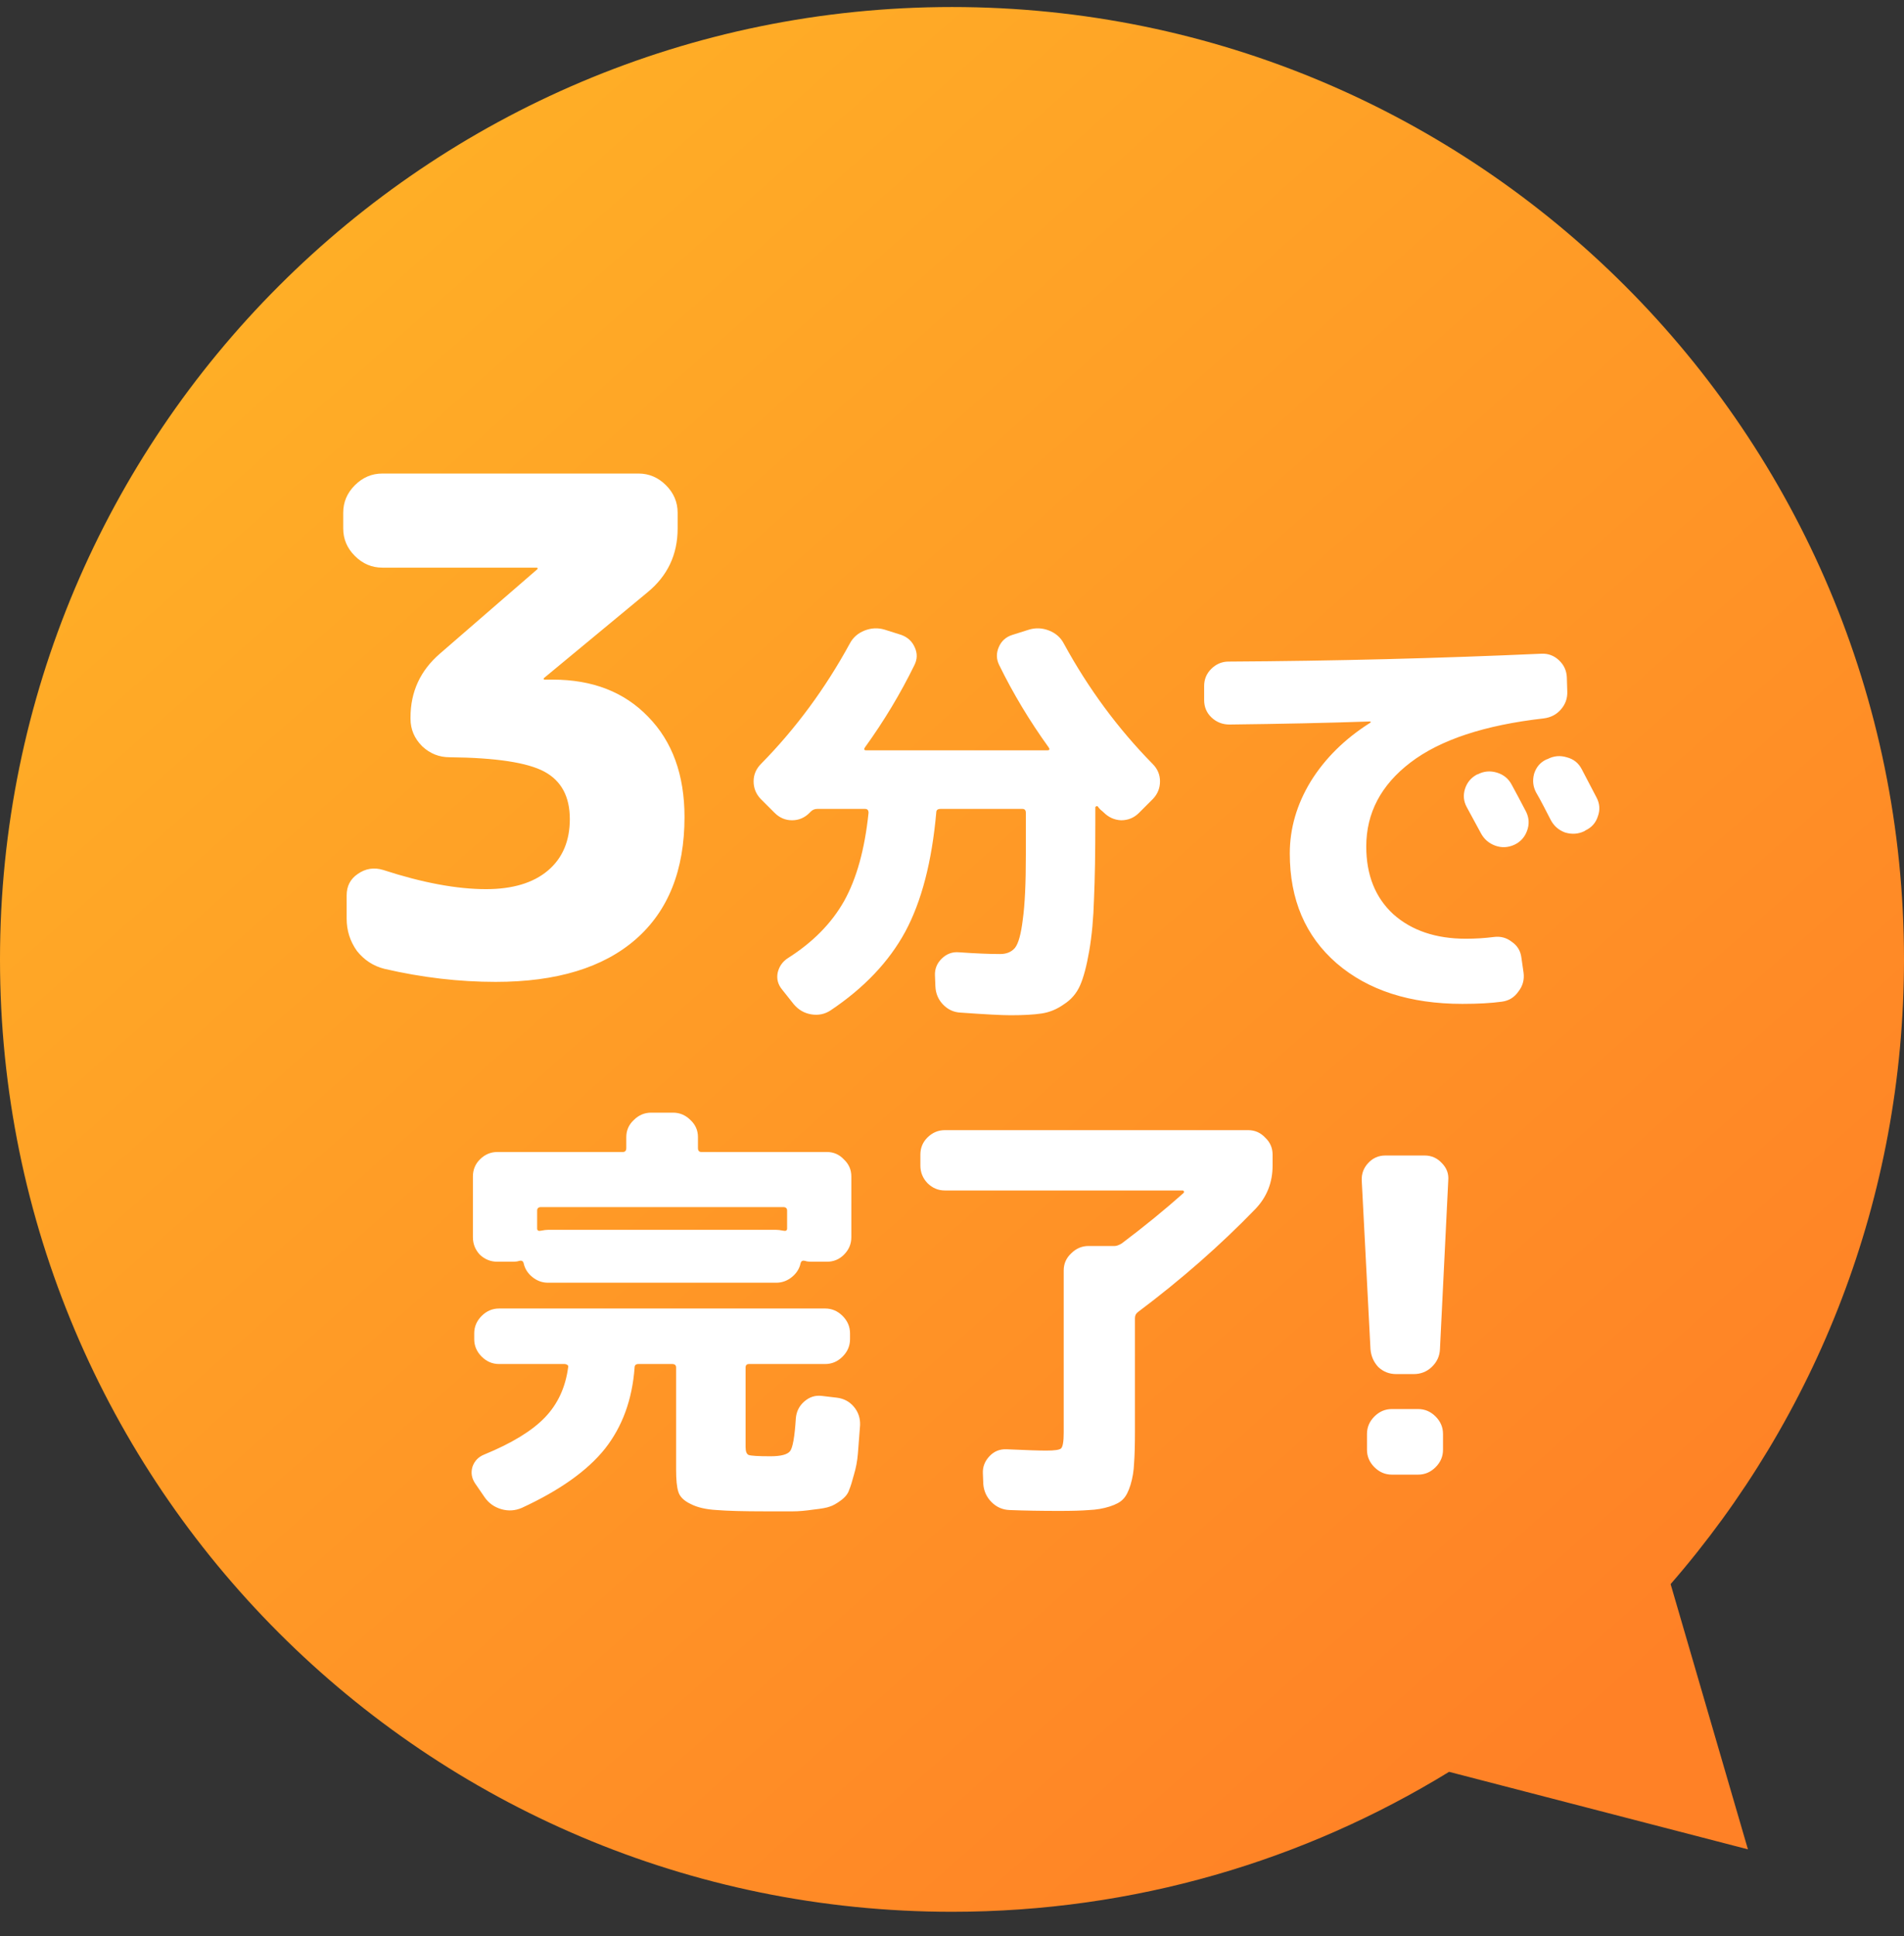
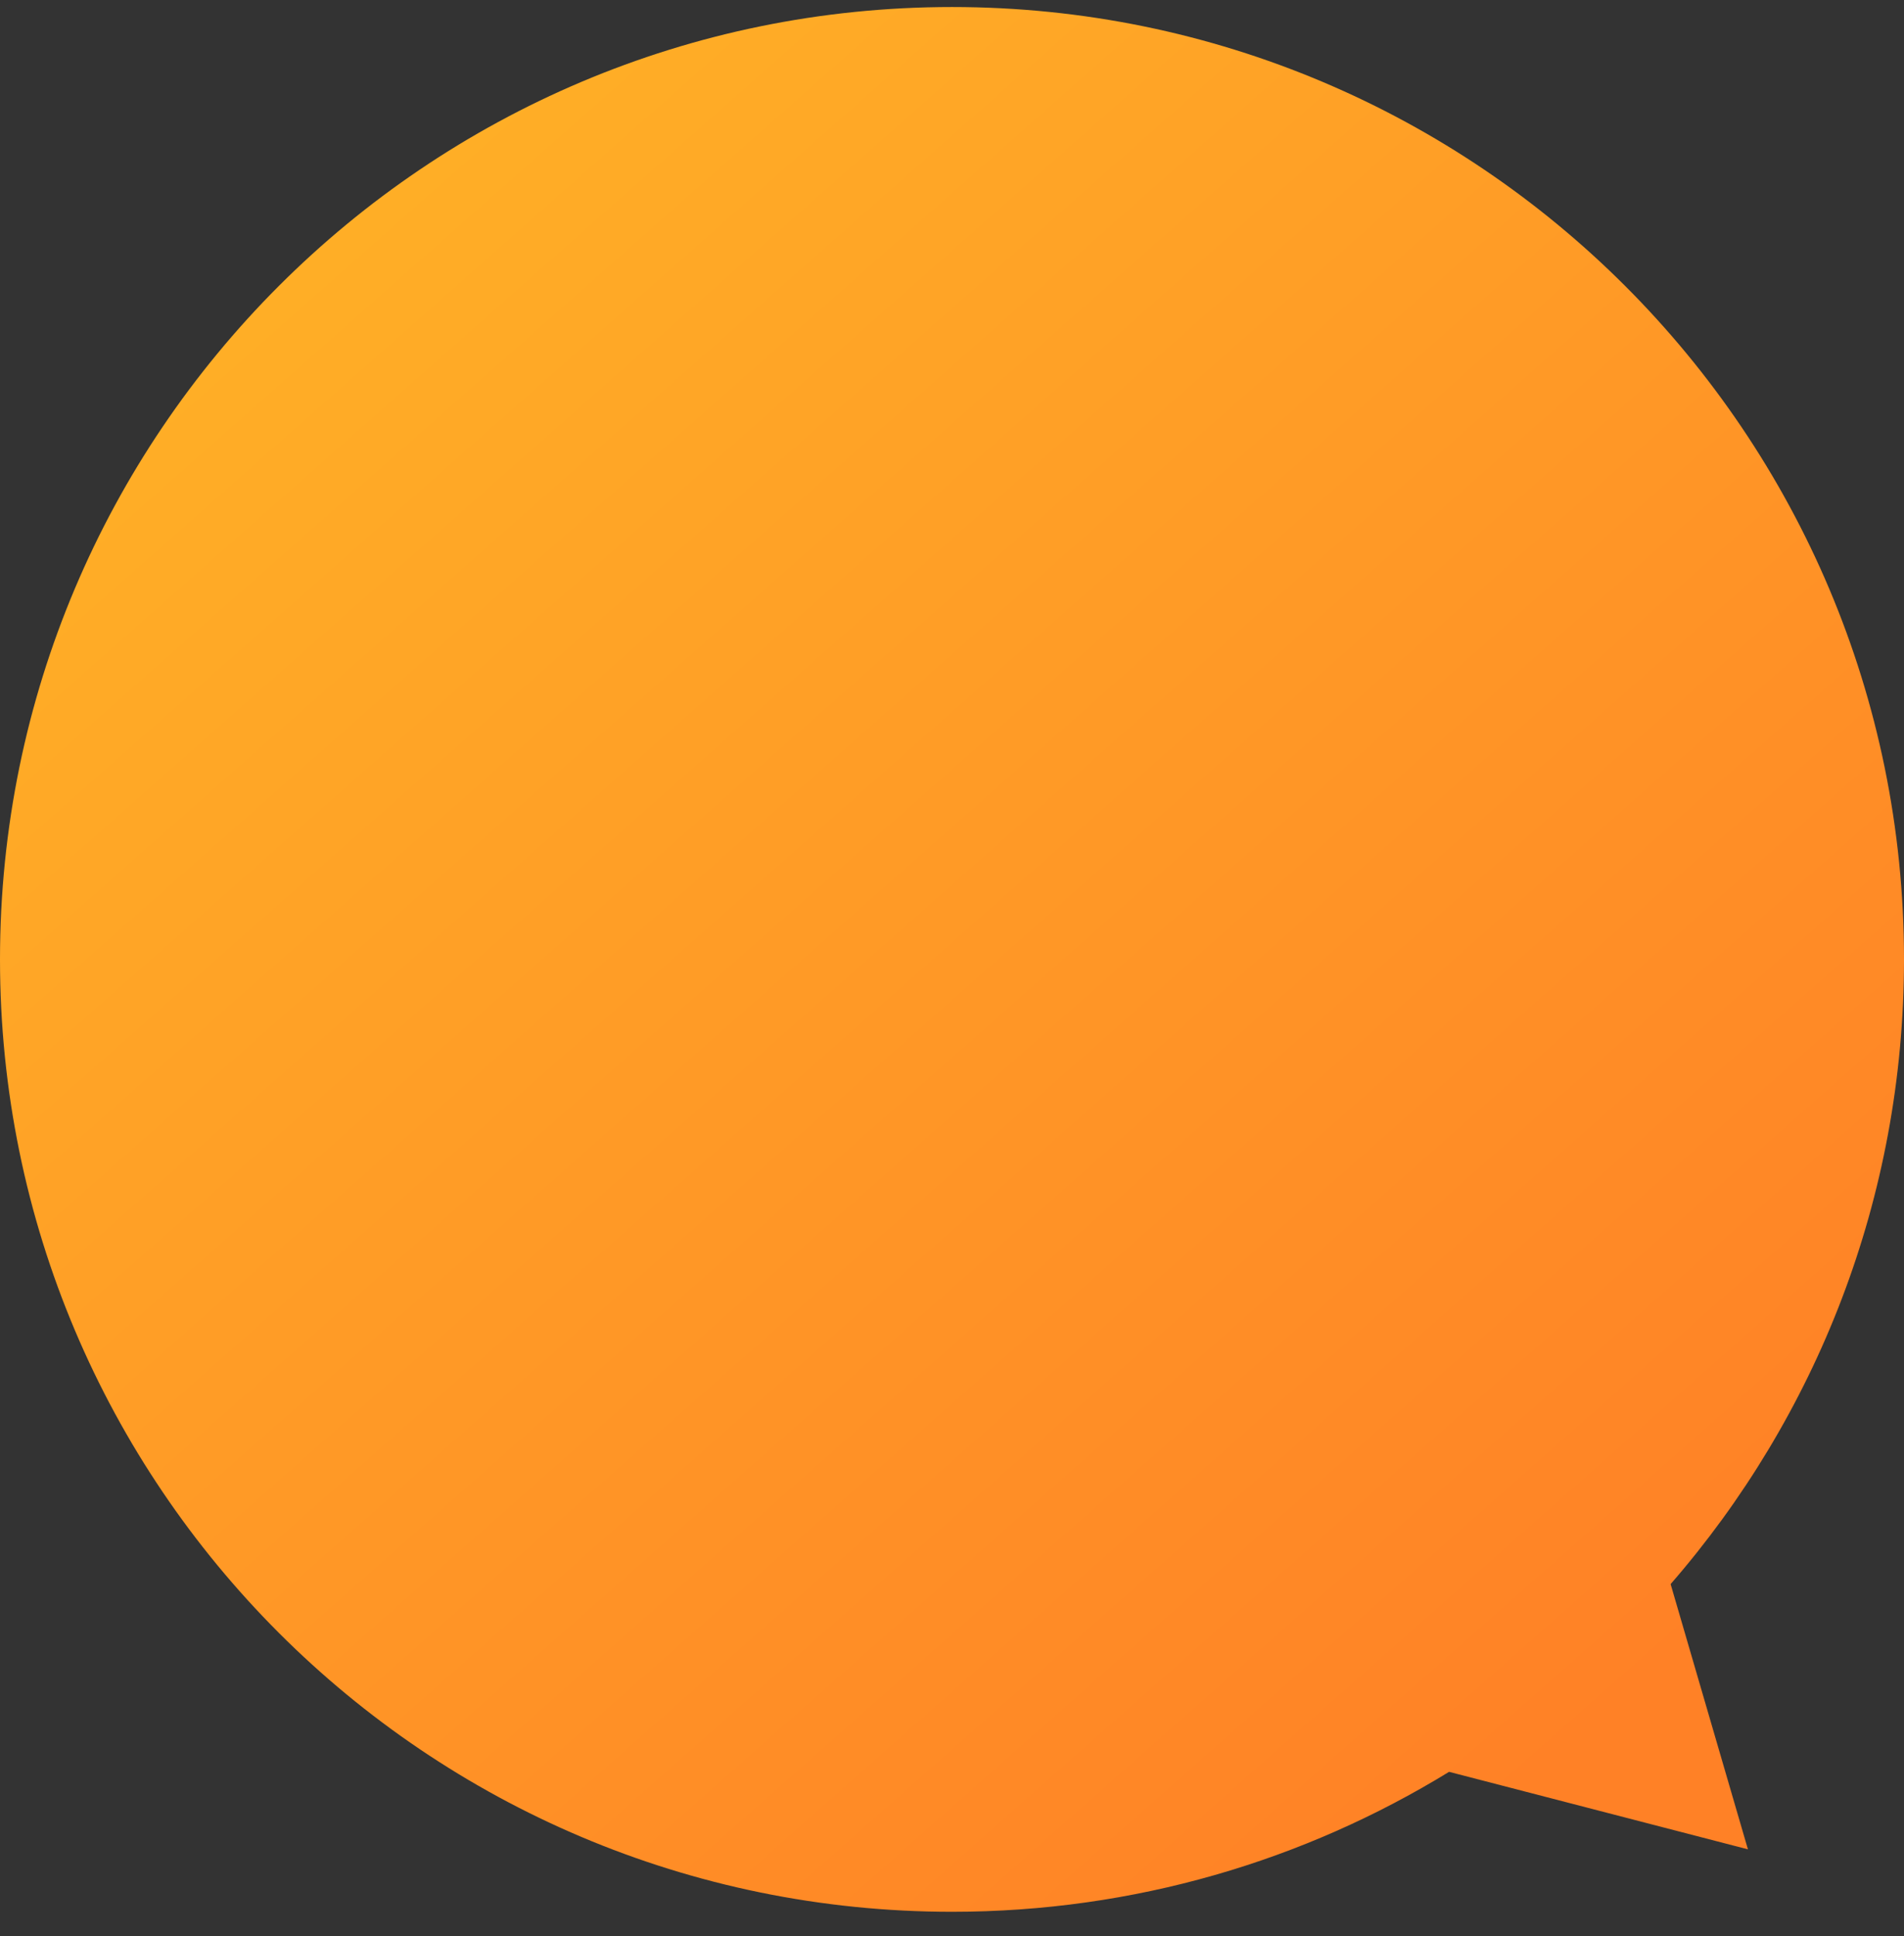
<svg xmlns="http://www.w3.org/2000/svg" width="61" height="62" viewBox="0 0 61 62" fill="none">
  <rect x="0" y="0" width="61" height="62" fill="#333333" stroke="none" />
  <path fill-rule="evenodd" clip-rule="evenodd" d="M53.523 50.731C58.18 45.376 61 38.38 61 30.725C61 13.88 47.345 0.225 30.5 0.225C13.655 0.225 0 13.88 0 30.725C0 47.57 13.655 61.225 30.5 61.225C36.336 61.225 41.79 59.586 46.425 56.743L56 59.225L53.523 50.731Z" fill="url(#paint0_linear_2275_1314)" />
-   <path d="M12.25 18.179C11.912 18.179 11.619 18.054 11.37 17.805C11.12 17.556 10.996 17.262 10.996 16.925V16.419C10.996 16.082 11.12 15.788 11.37 15.539C11.619 15.29 11.912 15.165 12.25 15.165H20.456C20.793 15.165 21.086 15.29 21.336 15.539C21.585 15.788 21.71 16.082 21.71 16.419V16.925C21.71 17.761 21.387 18.443 20.742 18.971L17.42 21.721V21.743C17.42 21.758 17.427 21.765 17.442 21.765H17.706C18.982 21.765 20.001 22.161 20.764 22.953C21.541 23.745 21.93 24.816 21.93 26.165C21.93 27.866 21.409 29.172 20.368 30.081C19.326 30.99 17.83 31.445 15.88 31.445C14.706 31.445 13.518 31.306 12.316 31.027C11.964 30.939 11.67 30.748 11.436 30.455C11.216 30.147 11.106 29.802 11.106 29.421V28.673C11.106 28.38 11.223 28.152 11.458 27.991C11.707 27.815 11.978 27.771 12.272 27.859C13.533 28.27 14.633 28.475 15.572 28.475C16.422 28.475 17.082 28.277 17.552 27.881C18.021 27.485 18.256 26.935 18.256 26.231C18.256 25.512 17.984 25.006 17.442 24.713C16.899 24.42 15.887 24.266 14.406 24.251C14.068 24.251 13.775 24.134 13.526 23.899C13.276 23.65 13.152 23.356 13.152 23.019V22.975C13.152 22.154 13.467 21.472 14.098 20.929L17.222 18.223V18.201C17.222 18.186 17.214 18.179 17.2 18.179H12.25ZM24.816 26.031L24.368 25.583C24.219 25.424 24.144 25.238 24.144 25.023C24.144 24.808 24.224 24.622 24.382 24.463C25.493 23.334 26.44 22.05 27.224 20.613C27.327 20.417 27.486 20.277 27.7 20.193C27.915 20.109 28.13 20.1 28.344 20.165L28.876 20.333C29.082 20.408 29.226 20.543 29.31 20.739C29.394 20.926 29.39 21.112 29.296 21.299C28.848 22.214 28.321 23.091 27.714 23.931C27.668 23.996 27.682 24.029 27.756 24.029H33.552C33.627 24.029 33.641 23.996 33.594 23.931C32.988 23.091 32.46 22.214 32.012 21.299C31.919 21.112 31.914 20.921 31.998 20.725C32.082 20.529 32.227 20.398 32.432 20.333L32.964 20.165C33.179 20.1 33.394 20.109 33.608 20.193C33.823 20.277 33.982 20.417 34.084 20.613C34.868 22.05 35.816 23.334 36.926 24.463C37.085 24.622 37.164 24.808 37.164 25.023C37.164 25.238 37.09 25.424 36.94 25.583L36.492 26.031C36.334 26.19 36.142 26.269 35.918 26.269C35.704 26.26 35.517 26.176 35.358 26.017C35.34 25.998 35.307 25.97 35.26 25.933C35.223 25.896 35.195 25.863 35.176 25.835C35.167 25.816 35.148 25.812 35.12 25.821C35.102 25.83 35.092 25.844 35.092 25.863V26.325C35.092 27.314 35.078 28.131 35.05 28.775C35.032 29.41 34.98 29.97 34.896 30.455C34.812 30.94 34.714 31.309 34.602 31.561C34.49 31.813 34.318 32.014 34.084 32.163C33.86 32.322 33.622 32.42 33.37 32.457C33.128 32.494 32.796 32.513 32.376 32.513C32.096 32.513 31.564 32.485 30.78 32.429C30.556 32.42 30.365 32.331 30.206 32.163C30.057 32.004 29.978 31.813 29.968 31.589L29.954 31.239C29.945 31.034 30.015 30.856 30.164 30.707C30.323 30.548 30.51 30.478 30.724 30.497C31.256 30.534 31.695 30.553 32.04 30.553C32.246 30.553 32.404 30.488 32.516 30.357C32.628 30.217 32.712 29.914 32.768 29.447C32.834 28.98 32.866 28.29 32.866 27.375V26.031C32.866 25.947 32.829 25.905 32.754 25.905H30.136C30.043 25.905 29.996 25.942 29.996 26.017C29.856 27.594 29.525 28.868 29.002 29.839C28.48 30.8 27.682 31.64 26.608 32.359C26.422 32.48 26.216 32.522 25.992 32.485C25.768 32.448 25.582 32.34 25.432 32.163L25.054 31.687C24.924 31.528 24.877 31.351 24.914 31.155C24.961 30.95 25.073 30.791 25.25 30.679C26.044 30.175 26.641 29.568 27.042 28.859C27.444 28.14 27.705 27.198 27.826 26.031C27.826 25.947 27.789 25.905 27.714 25.905H26.188C26.104 25.905 26.034 25.933 25.978 25.989L25.936 26.031C25.778 26.19 25.591 26.269 25.376 26.269C25.162 26.269 24.975 26.19 24.816 26.031ZM47.342 24.799C47.538 24.696 47.744 24.678 47.958 24.743C48.173 24.808 48.332 24.939 48.434 25.135C48.537 25.322 48.691 25.611 48.896 26.003C48.99 26.199 48.999 26.4 48.924 26.605C48.85 26.81 48.714 26.96 48.518 27.053C48.313 27.146 48.108 27.156 47.902 27.081C47.697 27.006 47.543 26.871 47.44 26.675C47.394 26.591 47.244 26.316 46.992 25.849C46.89 25.662 46.871 25.466 46.936 25.261C47.002 25.056 47.132 24.902 47.328 24.799H47.342ZM50.674 24.631C50.982 25.219 51.141 25.522 51.15 25.541C51.253 25.737 51.267 25.938 51.192 26.143C51.127 26.348 50.996 26.498 50.8 26.591L50.758 26.619C50.562 26.712 50.357 26.726 50.142 26.661C49.937 26.586 49.783 26.451 49.68 26.255C49.634 26.162 49.559 26.017 49.456 25.821C49.354 25.625 49.274 25.48 49.218 25.387C49.116 25.2 49.092 25 49.148 24.785C49.214 24.57 49.344 24.416 49.54 24.323L49.582 24.309C49.778 24.206 49.984 24.188 50.198 24.253C50.413 24.309 50.572 24.435 50.674 24.631ZM39.39 23.203C39.166 23.203 38.975 23.128 38.816 22.979C38.658 22.83 38.578 22.643 38.578 22.419V21.971C38.578 21.756 38.653 21.574 38.802 21.425C38.961 21.266 39.148 21.187 39.362 21.187C42.722 21.168 46.064 21.084 49.386 20.935C49.601 20.926 49.788 20.996 49.946 21.145C50.105 21.294 50.189 21.476 50.198 21.691L50.212 22.139C50.222 22.363 50.152 22.559 50.002 22.727C49.862 22.886 49.68 22.979 49.456 23.007C47.562 23.222 46.138 23.693 45.186 24.421C44.244 25.14 43.772 26.036 43.772 27.109C43.772 28.024 44.062 28.747 44.64 29.279C45.228 29.802 46.003 30.063 46.964 30.063C47.272 30.063 47.571 30.044 47.86 30.007C48.075 29.979 48.266 30.03 48.434 30.161C48.612 30.282 48.714 30.45 48.742 30.665L48.812 31.155C48.84 31.379 48.784 31.58 48.644 31.757C48.514 31.944 48.336 32.051 48.112 32.079C47.776 32.126 47.356 32.149 46.852 32.149C45.172 32.149 43.828 31.715 42.82 30.847C41.822 29.979 41.322 28.808 41.322 27.333C41.322 26.53 41.546 25.76 41.994 25.023C42.452 24.286 43.086 23.66 43.898 23.147C43.908 23.147 43.912 23.138 43.912 23.119C43.912 23.11 43.908 23.105 43.898 23.105C42.536 23.152 41.033 23.184 39.39 23.203Z" fill="white" />
-   <path d="M15.529 47.953L15.221 47.505C15.109 47.337 15.081 47.16 15.137 46.973C15.202 46.786 15.328 46.656 15.515 46.581C16.402 46.217 17.05 45.82 17.461 45.391C17.872 44.962 18.119 44.425 18.203 43.781C18.212 43.753 18.203 43.73 18.175 43.711C18.147 43.692 18.119 43.683 18.091 43.683H15.991C15.776 43.683 15.59 43.604 15.431 43.445C15.272 43.286 15.193 43.1 15.193 42.885V42.703C15.193 42.488 15.272 42.302 15.431 42.143C15.59 41.984 15.776 41.905 15.991 41.905H26.435C26.65 41.905 26.836 41.984 26.995 42.143C27.154 42.302 27.233 42.488 27.233 42.703V42.885C27.233 43.1 27.154 43.286 26.995 43.445C26.836 43.604 26.65 43.683 26.435 43.683H23.999C23.924 43.683 23.887 43.72 23.887 43.795V46.343C23.887 46.483 23.92 46.567 23.985 46.595C24.06 46.623 24.293 46.637 24.685 46.637C25.021 46.637 25.231 46.581 25.315 46.469C25.399 46.357 25.46 46.007 25.497 45.419C25.516 45.204 25.604 45.027 25.763 44.887C25.931 44.738 26.122 44.677 26.337 44.705L26.813 44.761C27.037 44.789 27.219 44.887 27.359 45.055C27.499 45.223 27.564 45.419 27.555 45.643C27.527 46.016 27.504 46.32 27.485 46.553C27.466 46.786 27.424 47.01 27.359 47.225C27.303 47.44 27.252 47.603 27.205 47.715C27.168 47.836 27.079 47.948 26.939 48.051C26.799 48.154 26.682 48.219 26.589 48.247C26.496 48.284 26.318 48.317 26.057 48.345C25.805 48.382 25.586 48.401 25.399 48.401C25.212 48.401 24.918 48.401 24.517 48.401C23.826 48.401 23.308 48.387 22.963 48.359C22.618 48.34 22.338 48.275 22.123 48.163C21.908 48.06 21.778 47.93 21.731 47.771C21.684 47.622 21.661 47.388 21.661 47.071V43.795C21.661 43.72 21.619 43.683 21.535 43.683H20.457C20.373 43.683 20.331 43.72 20.331 43.795C20.256 44.822 19.939 45.69 19.379 46.399C18.819 47.099 17.932 47.729 16.719 48.289C16.504 48.382 16.285 48.396 16.061 48.331C15.837 48.266 15.66 48.14 15.529 47.953ZM15.935 40.407C15.72 40.407 15.534 40.332 15.375 40.183C15.226 40.024 15.151 39.838 15.151 39.623V37.677C15.151 37.462 15.226 37.28 15.375 37.131C15.534 36.972 15.72 36.893 15.935 36.893H19.953C20.028 36.893 20.065 36.851 20.065 36.767V36.417C20.065 36.202 20.144 36.02 20.303 35.871C20.462 35.712 20.648 35.633 20.863 35.633H21.563C21.778 35.633 21.964 35.712 22.123 35.871C22.282 36.02 22.361 36.202 22.361 36.417V36.767C22.361 36.851 22.398 36.893 22.473 36.893H26.491C26.706 36.893 26.888 36.972 27.037 37.131C27.196 37.28 27.275 37.462 27.275 37.677V39.623C27.275 39.838 27.196 40.024 27.037 40.183C26.888 40.332 26.706 40.407 26.491 40.407H26.015C25.912 40.407 25.838 40.398 25.791 40.379C25.716 40.36 25.67 40.384 25.651 40.449C25.614 40.626 25.52 40.776 25.371 40.897C25.222 41.018 25.054 41.079 24.867 41.079H17.559C17.372 41.079 17.204 41.018 17.055 40.897C16.906 40.776 16.812 40.626 16.775 40.449C16.756 40.384 16.71 40.36 16.635 40.379C16.588 40.398 16.514 40.407 16.411 40.407H15.935ZM17.335 38.657C17.251 38.657 17.209 38.694 17.209 38.769V39.343C17.209 39.408 17.251 39.432 17.335 39.413C17.428 39.394 17.503 39.385 17.559 39.385H24.867C24.923 39.385 24.998 39.394 25.091 39.413C25.175 39.432 25.217 39.408 25.217 39.343V38.769C25.217 38.694 25.175 38.657 25.091 38.657H17.335ZM30.271 38.125C30.056 38.125 29.87 38.046 29.711 37.887C29.562 37.728 29.487 37.542 29.487 37.327V36.977C29.487 36.762 29.562 36.58 29.711 36.431C29.87 36.272 30.056 36.193 30.271 36.193H39.987C40.202 36.193 40.384 36.272 40.533 36.431C40.692 36.58 40.771 36.762 40.771 36.977V37.327C40.771 37.868 40.589 38.33 40.225 38.713C39.096 39.88 37.84 40.981 36.459 42.017C36.394 42.064 36.361 42.129 36.361 42.213V45.853C36.361 46.282 36.352 46.618 36.333 46.861C36.324 47.104 36.286 47.332 36.221 47.547C36.156 47.762 36.076 47.916 35.983 48.009C35.899 48.102 35.754 48.182 35.549 48.247C35.344 48.312 35.124 48.35 34.891 48.359C34.667 48.378 34.35 48.387 33.939 48.387C33.351 48.387 32.819 48.378 32.343 48.359C32.119 48.35 31.928 48.266 31.769 48.107C31.61 47.948 31.522 47.757 31.503 47.533L31.489 47.183C31.48 46.978 31.55 46.796 31.699 46.637C31.848 46.478 32.03 46.404 32.245 46.413C32.861 46.441 33.286 46.455 33.519 46.455C33.79 46.455 33.948 46.432 33.995 46.385C34.051 46.329 34.079 46.161 34.079 45.881V40.687C34.079 40.472 34.158 40.29 34.317 40.141C34.476 39.982 34.662 39.903 34.877 39.903H35.717C35.773 39.903 35.848 39.875 35.941 39.819C36.66 39.278 37.318 38.741 37.915 38.209C37.934 38.19 37.938 38.172 37.929 38.153C37.92 38.134 37.906 38.125 37.887 38.125H30.271ZM44.733 44.005C44.509 44.005 44.318 43.93 44.159 43.781C44.01 43.622 43.926 43.431 43.907 43.207L43.627 37.803C43.618 37.588 43.688 37.402 43.837 37.243C43.986 37.084 44.168 37.005 44.383 37.005H45.643C45.858 37.005 46.04 37.084 46.189 37.243C46.348 37.402 46.418 37.588 46.399 37.803L46.133 43.207C46.124 43.431 46.035 43.622 45.867 43.781C45.708 43.93 45.517 44.005 45.293 44.005H44.733ZM45.433 45.125C45.648 45.125 45.834 45.204 45.993 45.363C46.152 45.522 46.231 45.708 46.231 45.923V46.427C46.231 46.642 46.152 46.828 45.993 46.987C45.834 47.146 45.648 47.225 45.433 47.225H44.593C44.378 47.225 44.192 47.146 44.033 46.987C43.874 46.828 43.795 46.642 43.795 46.427V45.923C43.795 45.708 43.874 45.522 44.033 45.363C44.192 45.204 44.378 45.125 44.593 45.125H45.433Z" fill="white" />
  <defs>
    <linearGradient id="paint0_linear_2275_1314" x1="52.528" y1="54.071" x2="4.895" y2="0.225" gradientUnits="userSpaceOnUse">
      <stop stop-color="#FF8126" />
      <stop offset="1" stop-color="#FFB526" />
    </linearGradient>
  </defs>
</svg>